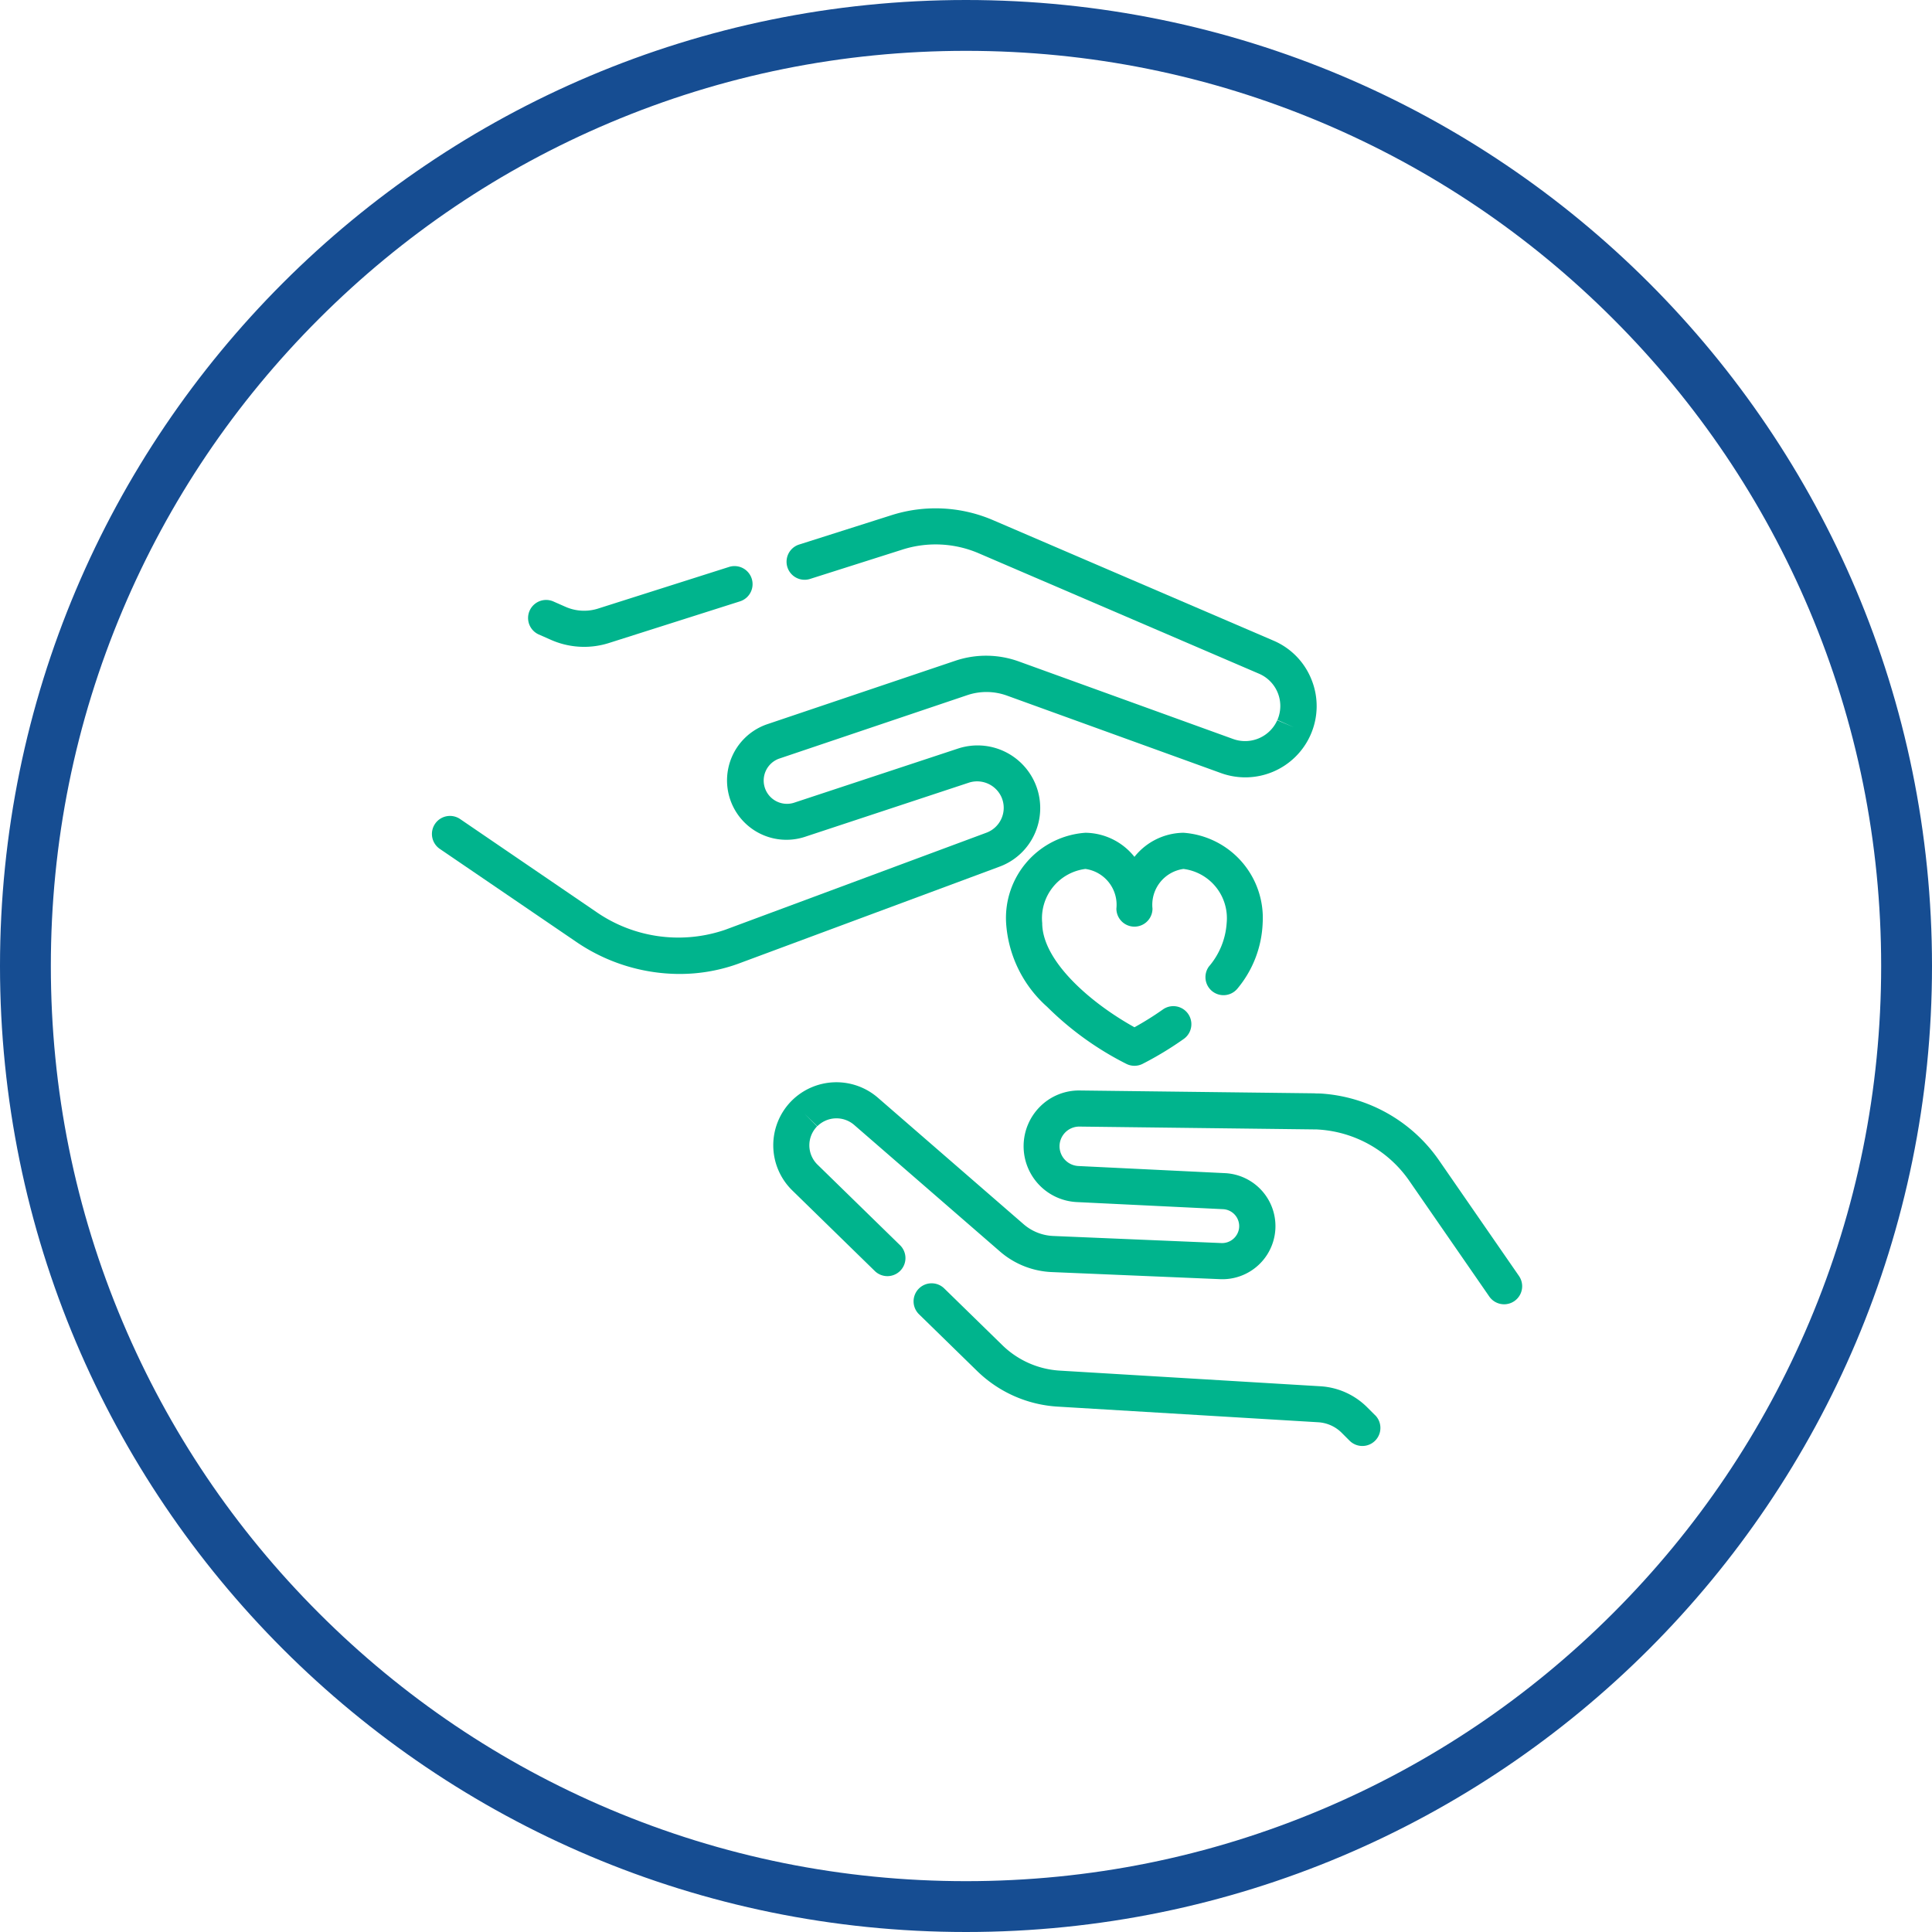
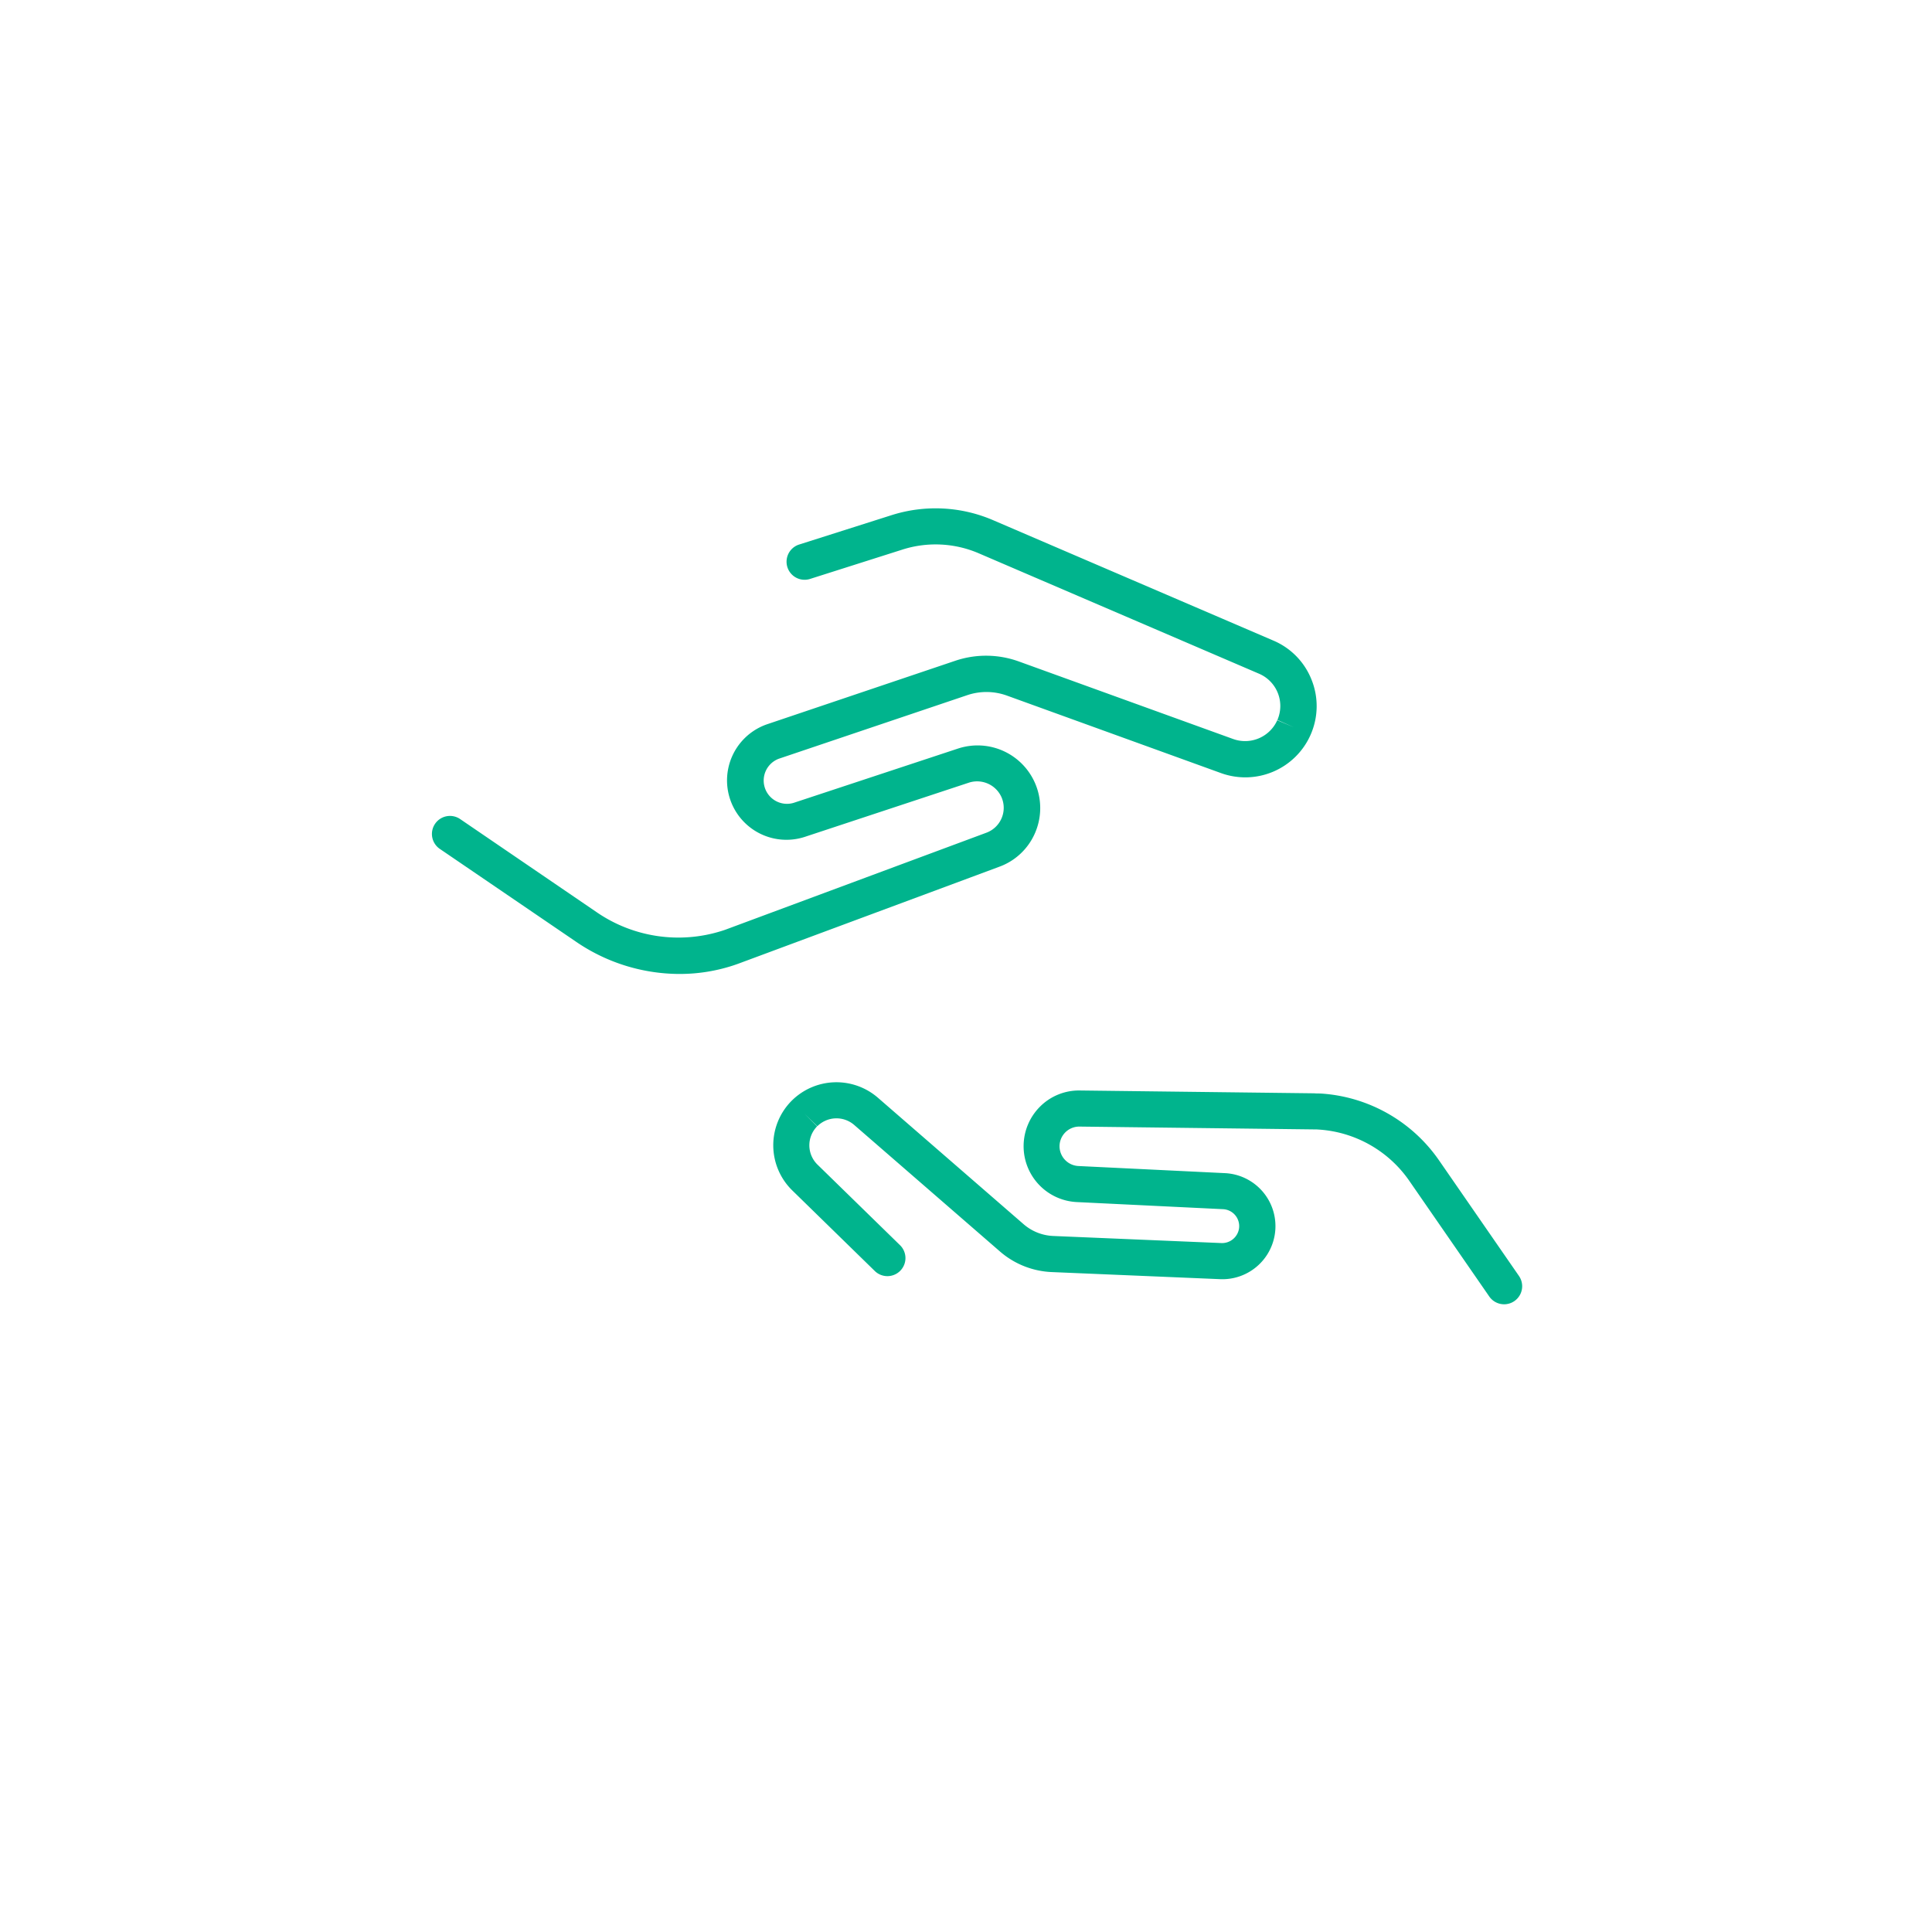
<svg xmlns="http://www.w3.org/2000/svg" width="76" height="76" viewBox="0 0 76 76">
  <g id="Group_2261" data-name="Group 2261" transform="translate(-260 -3905)">
    <g id="Path_21851" data-name="Path 21851" transform="translate(260 3905)" fill="none">
-       <path d="M38,0A38,38,0,1,1,0,38,38,38,0,0,1,38,0Z" stroke="none" />
-       <path d="M 38 2 C 33.139 2 28.425 2.952 23.988 4.828 C 19.701 6.641 15.851 9.237 12.544 12.544 C 9.237 15.851 6.641 19.701 4.828 23.988 C 2.952 28.425 2 33.139 2 38 C 2 42.861 2.952 47.575 4.828 52.012 C 6.641 56.299 9.237 60.149 12.544 63.456 C 15.851 66.763 19.701 69.359 23.988 71.172 C 28.425 73.048 33.139 74 38 74 C 42.861 74 47.575 73.048 52.012 71.172 C 56.299 69.359 60.149 66.763 63.456 63.456 C 66.763 60.149 69.359 56.299 71.172 52.012 C 73.048 47.575 74 42.861 74 38 C 74 33.139 73.048 28.425 71.172 23.988 C 69.359 19.701 66.763 15.851 63.456 12.544 C 60.149 9.237 56.299 6.641 52.012 4.828 C 47.575 2.952 42.861 2 38 2 M 38 0 C 58.987 0 76 17.013 76 38 C 76 58.987 58.987 76 38 76 C 17.013 76 0 58.987 0 38 C 0 17.013 17.013 0 38 0 Z" stroke="none" fill="#164d92" />
-     </g>
+       </g>
    <g id="care-svgrepo-com" transform="translate(277 3889.213)">
      <g id="Group_2" data-name="Group 2" transform="translate(0 35.787)">
        <g id="Group_1" data-name="Group 1" transform="translate(0 0)">
          <path id="Path_2" data-name="Path 2" d="M34.594,42.528a2.78,2.78,0,0,0-1.5-1.541L22.072,36.252a5.723,5.723,0,0,0-4-.2l-3.65,1.16a.71.71,0,0,0,.43,1.353l3.651-1.16a4.3,4.3,0,0,1,3,.148l11.024,4.736a1.381,1.381,0,0,1,.723,1.819l.649.288-.655-.276a1.386,1.386,0,0,1-1.734.738l-8.432-3.051a3.79,3.79,0,0,0-2.5-.027l-7.41,2.5a2.336,2.336,0,0,0,1.48,4.431l6.465-2.136a1.05,1.05,0,0,1,1.289.585,1.044,1.044,0,0,1-.6,1.384l-10.2,3.79c-.064.025-.129.047-.2.069a5.675,5.675,0,0,1-4.946-.743L1.11,48.013a.71.71,0,1,0-.8,1.173l5.36,3.653A7.226,7.226,0,0,0,9.727,54.1a6.783,6.783,0,0,0,2.136-.341c.1-.034.184-.063.251-.089l10.194-3.787a2.44,2.44,0,0,0,1.4-1.31,2.464,2.464,0,0,0-3.024-3.339l-6.466,2.136a.916.916,0,0,1-.579-1.737l7.41-2.5a2.365,2.365,0,0,1,1.558.016L31.035,46.2a2.808,2.808,0,0,0,3.512-1.489l.012-.028A2.782,2.782,0,0,0,34.594,42.528Z" transform="translate(0 -35.787)" fill="#00b48d" />
        </g>
      </g>
      <g id="Group_4" data-name="Group 4" transform="translate(3.775 38.056)">
        <g id="Group_3" data-name="Group 3" transform="translate(0 0)">
-           <path id="Path_3" data-name="Path 3" d="M53.879,63.373a.71.71,0,0,0-.892-.462l-5.15,1.637a1.811,1.811,0,0,1-1.3-.076l-.454-.2a.71.71,0,0,0-.583,1.295l.454.2a3.228,3.228,0,0,0,2.312.135l5.15-1.637A.71.71,0,0,0,53.879,63.373Z" transform="translate(-45.083 -62.878)" fill="#00b48d" />
-         </g>
+           </g>
      </g>
      <g id="Group_6" data-name="Group 6" transform="translate(13.42 58.362)">
        <g id="Group_5" data-name="Group 5" transform="translate(0 0)">
          <path id="Path_4" data-name="Path 4" d="M189.581,312.969l-3.126-4.521a6.126,6.126,0,0,0-4.7-2.658c-.079,0-.157,0-.23-.007l-9.213-.111a2.166,2.166,0,0,0-1.58.643,2.2,2.2,0,0,0,1.445,3.746l5.763.28a.668.668,0,0,1,.63.746.675.675,0,0,1-.692.587l-6.621-.279a1.9,1.9,0,0,1-1.161-.461l-5.738-4.981a2.492,2.492,0,0,0-3.388.123l-.009.009a2.482,2.482,0,0,0,.034,3.519l3.242,3.166a.71.71,0,1,0,.992-1.016l-3.243-3.166a1.062,1.062,0,0,1-.015-1.505l-.5-.5.51.494a1.066,1.066,0,0,1,1.448-.05l5.737,4.98a3.319,3.319,0,0,0,2.032.808l6.621.279a2.087,2.087,0,0,0,.189-4.171l-5.762-.28a.781.781,0,0,1-.738-.751.776.776,0,0,1,.785-.8l9.223.111c.056,0,.113,0,.17.005a4.7,4.7,0,0,1,3.6,2.047l3.126,4.521a.71.71,0,0,0,1.168-.808Z" transform="translate(-160.248 -305.35)" fill="#00b48d" />
        </g>
      </g>
      <g id="Group_8" data-name="Group 8" transform="translate(18.944 66.271)">
        <g id="Group_7" data-name="Group 7" transform="translate(0 0)">
-           <path id="Path_5" data-name="Path 5" d="M244.363,404.977l-.3-.3a2.844,2.844,0,0,0-1.858-.843l-10.247-.615a3.538,3.538,0,0,1-2.261-1l-2.284-2.23a.71.71,0,1,0-.992,1.016l2.284,2.23a4.957,4.957,0,0,0,3.169,1.4l10.247.615a1.427,1.427,0,0,1,.932.423l.3.3a.71.71,0,0,0,1.009-1Z" transform="translate(-226.21 -399.786)" fill="#00b48d" />
-         </g>
+           </g>
      </g>
      <g id="Group_10" data-name="Group 10" transform="translate(22.577 48.546)">
        <g id="Group_9" data-name="Group 9" transform="translate(0 0)">
-           <path id="Path_6" data-name="Path 6" d="M276.566,188.141a2.5,2.5,0,0,0-1.928.948,2.5,2.5,0,0,0-1.928-.948,3.359,3.359,0,0,0-3.12,3.548,4.822,4.822,0,0,0,1.615,3.3,12.213,12.213,0,0,0,3.111,2.241.71.71,0,0,0,.646,0,13.188,13.188,0,0,0,1.616-.979.71.71,0,1,0-.821-1.159,12,12,0,0,1-1.118.7c-1.8-1-3.629-2.641-3.629-4.1a1.953,1.953,0,0,1,1.7-2.128,1.423,1.423,0,0,1,1.218,1.56.71.71,0,1,0,1.42,0,1.423,1.423,0,0,1,1.218-1.56,1.953,1.953,0,0,1,1.7,2.128,2.914,2.914,0,0,1-.7,1.712.71.71,0,0,0,1.131.858,4.276,4.276,0,0,0,.985-2.571A3.359,3.359,0,0,0,276.566,188.141Z" transform="translate(-269.589 -188.141)" fill="#00b48d" />
-         </g>
+           </g>
      </g>
    </g>
  </g>
</svg>